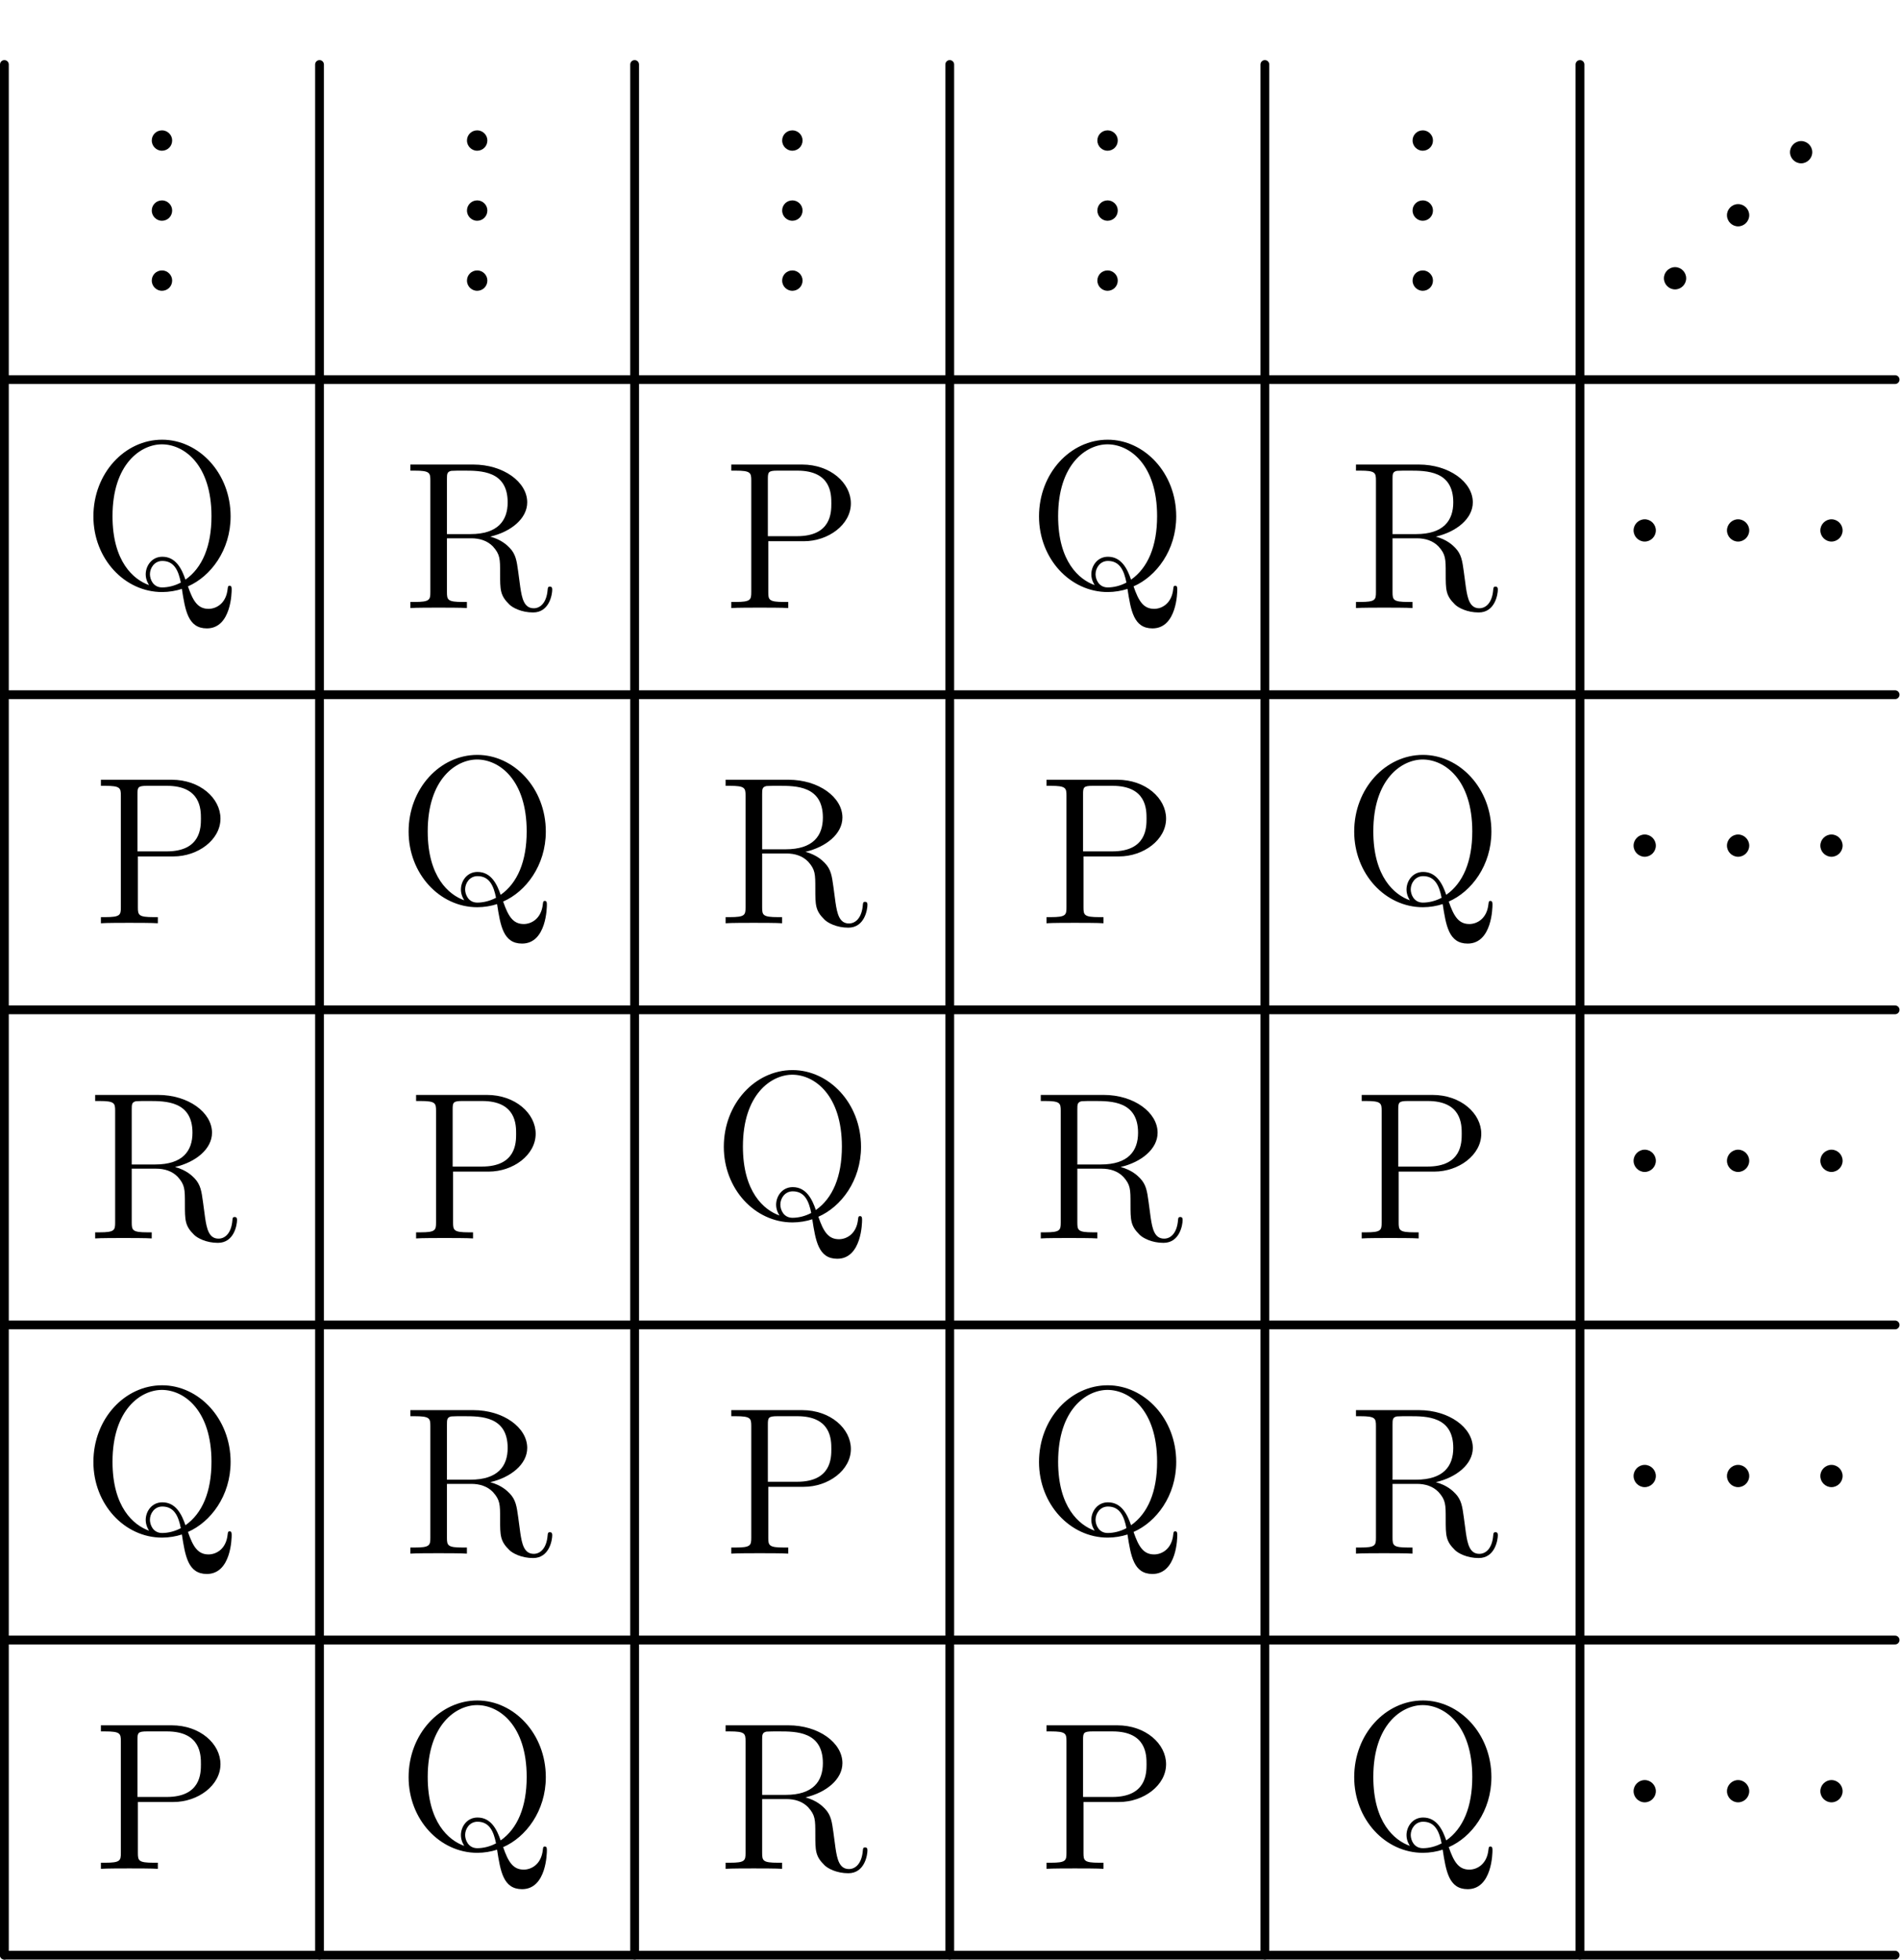
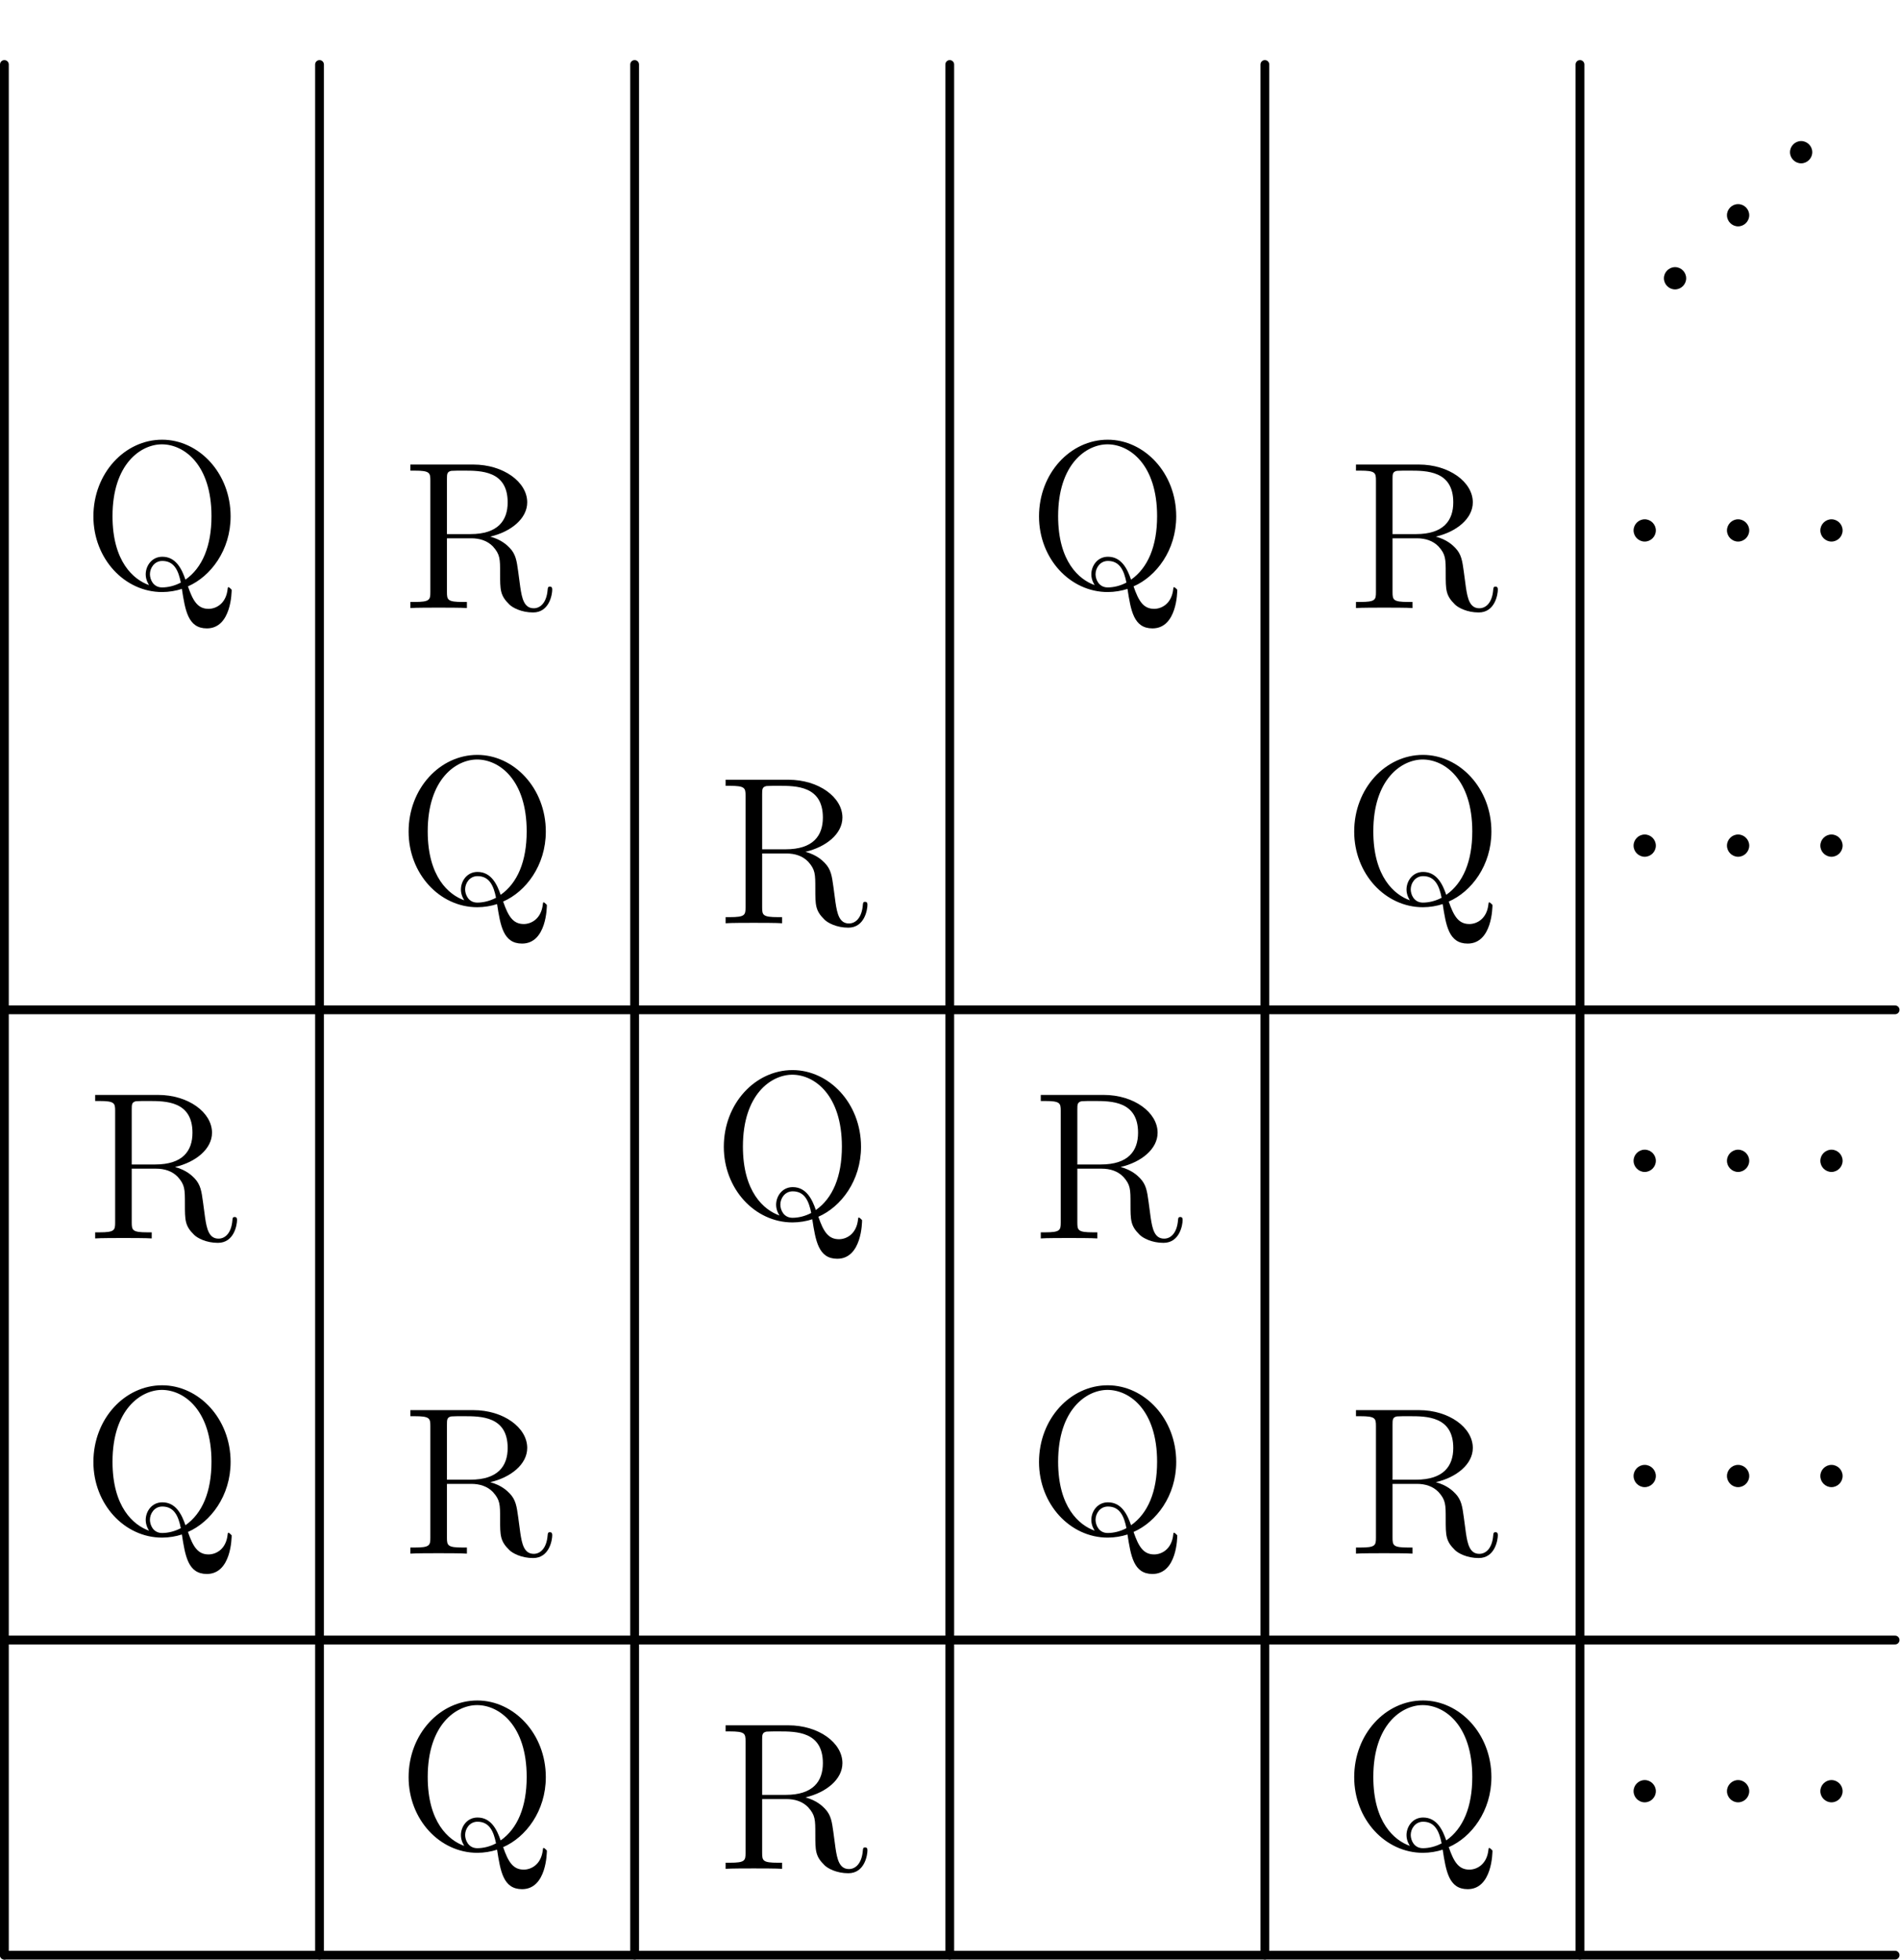
<svg xmlns="http://www.w3.org/2000/svg" xmlns:xlink="http://www.w3.org/1999/xlink" version="1.1" width="108.097pt" height="111.517pt" viewBox="56.659 165.125 108.097 111.517">
  <defs>
    <path id="g0-1" d="M2.295-2.989C2.295-3.335 2.008-3.622 1.662-3.622S1.028-3.335 1.028-2.989S1.315-2.355 1.662-2.355S2.295-2.642 2.295-2.989Z" />
-     <path id="g1-46" d="M2.2-.586C2.2-.909 1.925-1.16 1.626-1.16C1.279-1.16 1.04-.885 1.04-.586C1.04-.227 1.339 0 1.614 0C1.937 0 2.2-.251 2.2-.586Z" />
-     <path id="g1-80" d="M2.606-3.802H4.627C6.025-3.802 7.305-4.746 7.305-5.954C7.305-7.113 6.145-8.165 4.531-8.165H.502V-7.819H.741C1.602-7.819 1.638-7.699 1.638-7.257V-.909C1.638-.466 1.602-.347 .741-.347H.502V0C.789-.024 1.769-.024 2.116-.024C2.475-.024 3.455-.024 3.742 0V-.347H3.503C2.642-.347 2.606-.466 2.606-.909V-3.802ZM2.582-4.089V-7.34C2.582-7.735 2.606-7.819 3.132-7.819H4.256C6.193-7.819 6.193-6.468 6.193-5.954C6.193-5.452 6.193-4.089 4.244-4.089H2.582Z" />
-     <path id="g1-81" d="M6.025-.072C7.317-.634 8.452-2.128 8.452-4.053C8.452-6.528 6.635-8.416 4.555-8.416C2.427-8.416 .646-6.504 .646-4.053C.646-1.65 2.415 .251 4.555 .251C4.949 .251 5.356 .179 5.679 .072C5.87 1.291 6.025 2.319 7.101 2.319C8.5 2.319 8.512 .227 8.512 .12C8.512 0 8.512-.108 8.393-.108C8.297-.108 8.297-.024 8.285 .06C8.201 .921 7.615 1.207 7.197 1.207C6.587 1.207 6.312 .765 6.025-.072ZM3.814-.143C2.929-.454 1.733-1.482 1.733-4.065C1.733-7.042 3.347-8.153 4.543-8.153C5.798-8.153 7.364-7.006 7.364-4.065C7.364-2.355 6.838-1.124 5.882-.454C5.679-1.052 5.344-1.757 4.567-1.757C3.969-1.757 3.622-1.243 3.622-.753C3.622-.43 3.79-.179 3.814-.143ZM5.619-.287C5.26-.096 4.878-.012 4.555-.012C4.041-.012 3.862-.478 3.862-.765C3.862-1.112 4.113-1.518 4.567-1.518C5.248-1.518 5.487-.956 5.619-.287Z" />
+     <path id="g1-81" d="M6.025-.072C7.317-.634 8.452-2.128 8.452-4.053C8.452-6.528 6.635-8.416 4.555-8.416C2.427-8.416 .646-6.504 .646-4.053C.646-1.65 2.415 .251 4.555 .251C4.949 .251 5.356 .179 5.679 .072C5.87 1.291 6.025 2.319 7.101 2.319C8.5 2.319 8.512 .227 8.512 .12C8.297-.108 8.297-.024 8.285 .06C8.201 .921 7.615 1.207 7.197 1.207C6.587 1.207 6.312 .765 6.025-.072ZM3.814-.143C2.929-.454 1.733-1.482 1.733-4.065C1.733-7.042 3.347-8.153 4.543-8.153C5.798-8.153 7.364-7.006 7.364-4.065C7.364-2.355 6.838-1.124 5.882-.454C5.679-1.052 5.344-1.757 4.567-1.757C3.969-1.757 3.622-1.243 3.622-.753C3.622-.43 3.79-.179 3.814-.143ZM5.619-.287C5.26-.096 4.878-.012 4.555-.012C4.041-.012 3.862-.478 3.862-.765C3.862-1.112 4.113-1.518 4.567-1.518C5.248-1.518 5.487-.956 5.619-.287Z" />
    <path id="g1-82" d="M5.045-4.065C6.229-4.34 7.149-5.093 7.149-6.013C7.149-7.173 5.798-8.165 4.077-8.165H.502V-7.819H.741C1.602-7.819 1.638-7.699 1.638-7.257V-.909C1.638-.466 1.602-.347 .741-.347H.502V0C.777-.024 1.757-.024 2.104-.024S3.443-.024 3.718 0V-.347H3.479C2.618-.347 2.582-.466 2.582-.909V-3.969H3.969C4.435-3.969 4.878-3.838 5.2-3.503C5.607-3.049 5.607-2.798 5.607-1.973C5.607-1.028 5.607-.717 6.133-.203C6.312-.024 6.814 .251 7.484 .251C8.416 .251 8.572-.789 8.572-1.04C8.572-1.112 8.572-1.219 8.44-1.219C8.321-1.219 8.321-1.148 8.309-1.028C8.249-.311 7.902 .012 7.52 .012C6.97 .012 6.85-.55 6.755-1.184C6.743-1.267 6.671-1.781 6.635-2.08C6.551-2.678 6.504-3.061 6.145-3.431C6.013-3.563 5.703-3.885 5.045-4.065ZM3.921-4.208H2.582V-7.34C2.582-7.615 2.582-7.759 2.833-7.807C2.941-7.819 3.3-7.819 3.539-7.819C4.507-7.819 6.037-7.819 6.037-6.013C6.037-4.973 5.475-4.208 3.921-4.208Z" />
  </defs>
  <g id="page1">
    <g transform="translate(56.659 165.125)scale(.996)">
      <path d="M 0.251 111.684L 108.251 111.684" fill="none" stroke="#000000" stroke-linecap="round" stroke-linejoin="round" stroke-miterlimit="10.037" stroke-width="0.502" />
    </g>
    <g transform="translate(56.659 165.125)scale(.996)">
      <path d="M 0.251 111.684L 0.251 3.684" fill="none" stroke="#000000" stroke-linecap="round" stroke-linejoin="round" stroke-miterlimit="10.037" stroke-width="0.502" />
    </g>
    <g transform="translate(56.659 165.125)scale(.996)">
      <path d="M 0.251 93.684L 108.251 93.684" fill="none" stroke="#000000" stroke-linecap="round" stroke-linejoin="round" stroke-miterlimit="10.037" stroke-width="0.502" />
    </g>
    <g transform="translate(56.659 165.125)scale(.996)">
      <path d="M 18.251 111.684L 18.251 3.684" fill="none" stroke="#000000" stroke-linecap="round" stroke-linejoin="round" stroke-miterlimit="10.037" stroke-width="0.502" />
    </g>
    <g transform="translate(56.659 165.125)scale(.996)">
-       <path d="M 0.251 75.684L 108.251 75.684" fill="none" stroke="#000000" stroke-linecap="round" stroke-linejoin="round" stroke-miterlimit="10.037" stroke-width="0.502" />
-     </g>
+       </g>
    <g transform="translate(56.659 165.125)scale(.996)">
      <path d="M 36.251 111.684L 36.251 3.684" fill="none" stroke="#000000" stroke-linecap="round" stroke-linejoin="round" stroke-miterlimit="10.037" stroke-width="0.502" />
    </g>
    <g transform="translate(56.659 165.125)scale(.996)">
      <path d="M 0.251 57.684L 108.251 57.684" fill="none" stroke="#000000" stroke-linecap="round" stroke-linejoin="round" stroke-miterlimit="10.037" stroke-width="0.502" />
    </g>
    <g transform="translate(56.659 165.125)scale(.996)">
      <path d="M 54.251 111.684L 54.251 3.684" fill="none" stroke="#000000" stroke-linecap="round" stroke-linejoin="round" stroke-miterlimit="10.037" stroke-width="0.502" />
    </g>
    <g transform="translate(56.659 165.125)scale(.996)">
-       <path d="M 0.251 39.684L 108.251 39.684" fill="none" stroke="#000000" stroke-linecap="round" stroke-linejoin="round" stroke-miterlimit="10.037" stroke-width="0.502" />
-     </g>
+       </g>
    <g transform="translate(56.659 165.125)scale(.996)">
      <path d="M 72.251 111.684L 72.251 3.684" fill="none" stroke="#000000" stroke-linecap="round" stroke-linejoin="round" stroke-miterlimit="10.037" stroke-width="0.502" />
    </g>
    <g transform="translate(56.659 165.125)scale(.996)">
-       <path d="M 0.251 21.684L 108.251 21.684" fill="none" stroke="#000000" stroke-linecap="round" stroke-linejoin="round" stroke-miterlimit="10.037" stroke-width="0.502" />
-     </g>
+       </g>
    <g transform="translate(56.659 165.125)scale(.996)">
      <path d="M 90.251 111.684L 90.251 3.684" fill="none" stroke="#000000" stroke-linecap="round" stroke-linejoin="round" stroke-miterlimit="10.037" stroke-width="0.502" />
    </g>
    <use x="61.897" y="271.451" xlink:href="#g1-80" />
    <use x="61.327" y="252.356" xlink:href="#g1-81" />
    <use x="61.572" y="235.585" xlink:href="#g1-82" />
    <use x="61.897" y="217.653" xlink:href="#g1-80" />
    <use x="61.327" y="198.558" xlink:href="#g1-81" />
    <use x="79.26" y="270.289" xlink:href="#g1-81" />
    <use x="79.505" y="253.518" xlink:href="#g1-82" />
    <use x="79.83" y="235.585" xlink:href="#g1-80" />
    <use x="79.26" y="216.49" xlink:href="#g1-81" />
    <use x="79.505" y="199.72" xlink:href="#g1-82" />
    <use x="97.438" y="271.451" xlink:href="#g1-82" />
    <use x="97.763" y="253.518" xlink:href="#g1-80" />
    <use x="97.193" y="234.423" xlink:href="#g1-81" />
    <use x="97.438" y="217.653" xlink:href="#g1-82" />
    <use x="97.763" y="199.72" xlink:href="#g1-80" />
    <use x="115.696" y="271.451" xlink:href="#g1-80" />
    <use x="115.126" y="252.356" xlink:href="#g1-81" />
    <use x="115.37" y="235.585" xlink:href="#g1-82" />
    <use x="115.696" y="217.653" xlink:href="#g1-80" />
    <use x="115.126" y="198.558" xlink:href="#g1-81" />
    <use x="133.058" y="270.289" xlink:href="#g1-81" />
    <use x="133.303" y="253.518" xlink:href="#g1-82" />
    <use x="133.628" y="235.585" xlink:href="#g1-80" />
    <use x="133.058" y="216.49" xlink:href="#g1-81" />
    <use x="133.303" y="199.72" xlink:href="#g1-82" />
    <use x="64.254" y="173.701" xlink:href="#g1-46" />
    <use x="64.254" y="177.686" xlink:href="#g1-46" />
    <use x="64.254" y="181.671" xlink:href="#g1-46" />
    <use x="82.187" y="173.701" xlink:href="#g1-46" />
    <use x="82.187" y="177.686" xlink:href="#g1-46" />
    <use x="82.187" y="181.671" xlink:href="#g1-46" />
    <use x="100.119" y="173.701" xlink:href="#g1-46" />
    <use x="100.119" y="177.686" xlink:href="#g1-46" />
    <use x="100.119" y="181.671" xlink:href="#g1-46" />
    <use x="118.052" y="173.701" xlink:href="#g1-46" />
    <use x="118.052" y="177.686" xlink:href="#g1-46" />
    <use x="118.052" y="181.671" xlink:href="#g1-46" />
    <use x="135.985" y="173.701" xlink:href="#g1-46" />
    <use x="135.985" y="177.686" xlink:href="#g1-46" />
    <use x="135.985" y="181.671" xlink:href="#g1-46" />
    <use x="150.296" y="183.946" xlink:href="#g0-1" />
    <use x="153.883" y="180.359" xlink:href="#g0-1" />
    <use x="157.47" y="176.773" xlink:href="#g0-1" />
    <use x="148.57" y="198.292" xlink:href="#g0-1" />
    <use x="153.883" y="198.292" xlink:href="#g0-1" />
    <use x="159.196" y="198.292" xlink:href="#g0-1" />
    <use x="148.57" y="216.225" xlink:href="#g0-1" />
    <use x="153.883" y="216.225" xlink:href="#g0-1" />
    <use x="159.196" y="216.225" xlink:href="#g0-1" />
    <use x="148.57" y="234.157" xlink:href="#g0-1" />
    <use x="153.883" y="234.157" xlink:href="#g0-1" />
    <use x="159.196" y="234.157" xlink:href="#g0-1" />
    <use x="148.57" y="252.09" xlink:href="#g0-1" />
    <use x="153.883" y="252.09" xlink:href="#g0-1" />
    <use x="159.196" y="252.09" xlink:href="#g0-1" />
    <use x="148.57" y="270.023" xlink:href="#g0-1" />
    <use x="153.883" y="270.023" xlink:href="#g0-1" />
    <use x="159.196" y="270.023" xlink:href="#g0-1" />
  </g>
</svg>